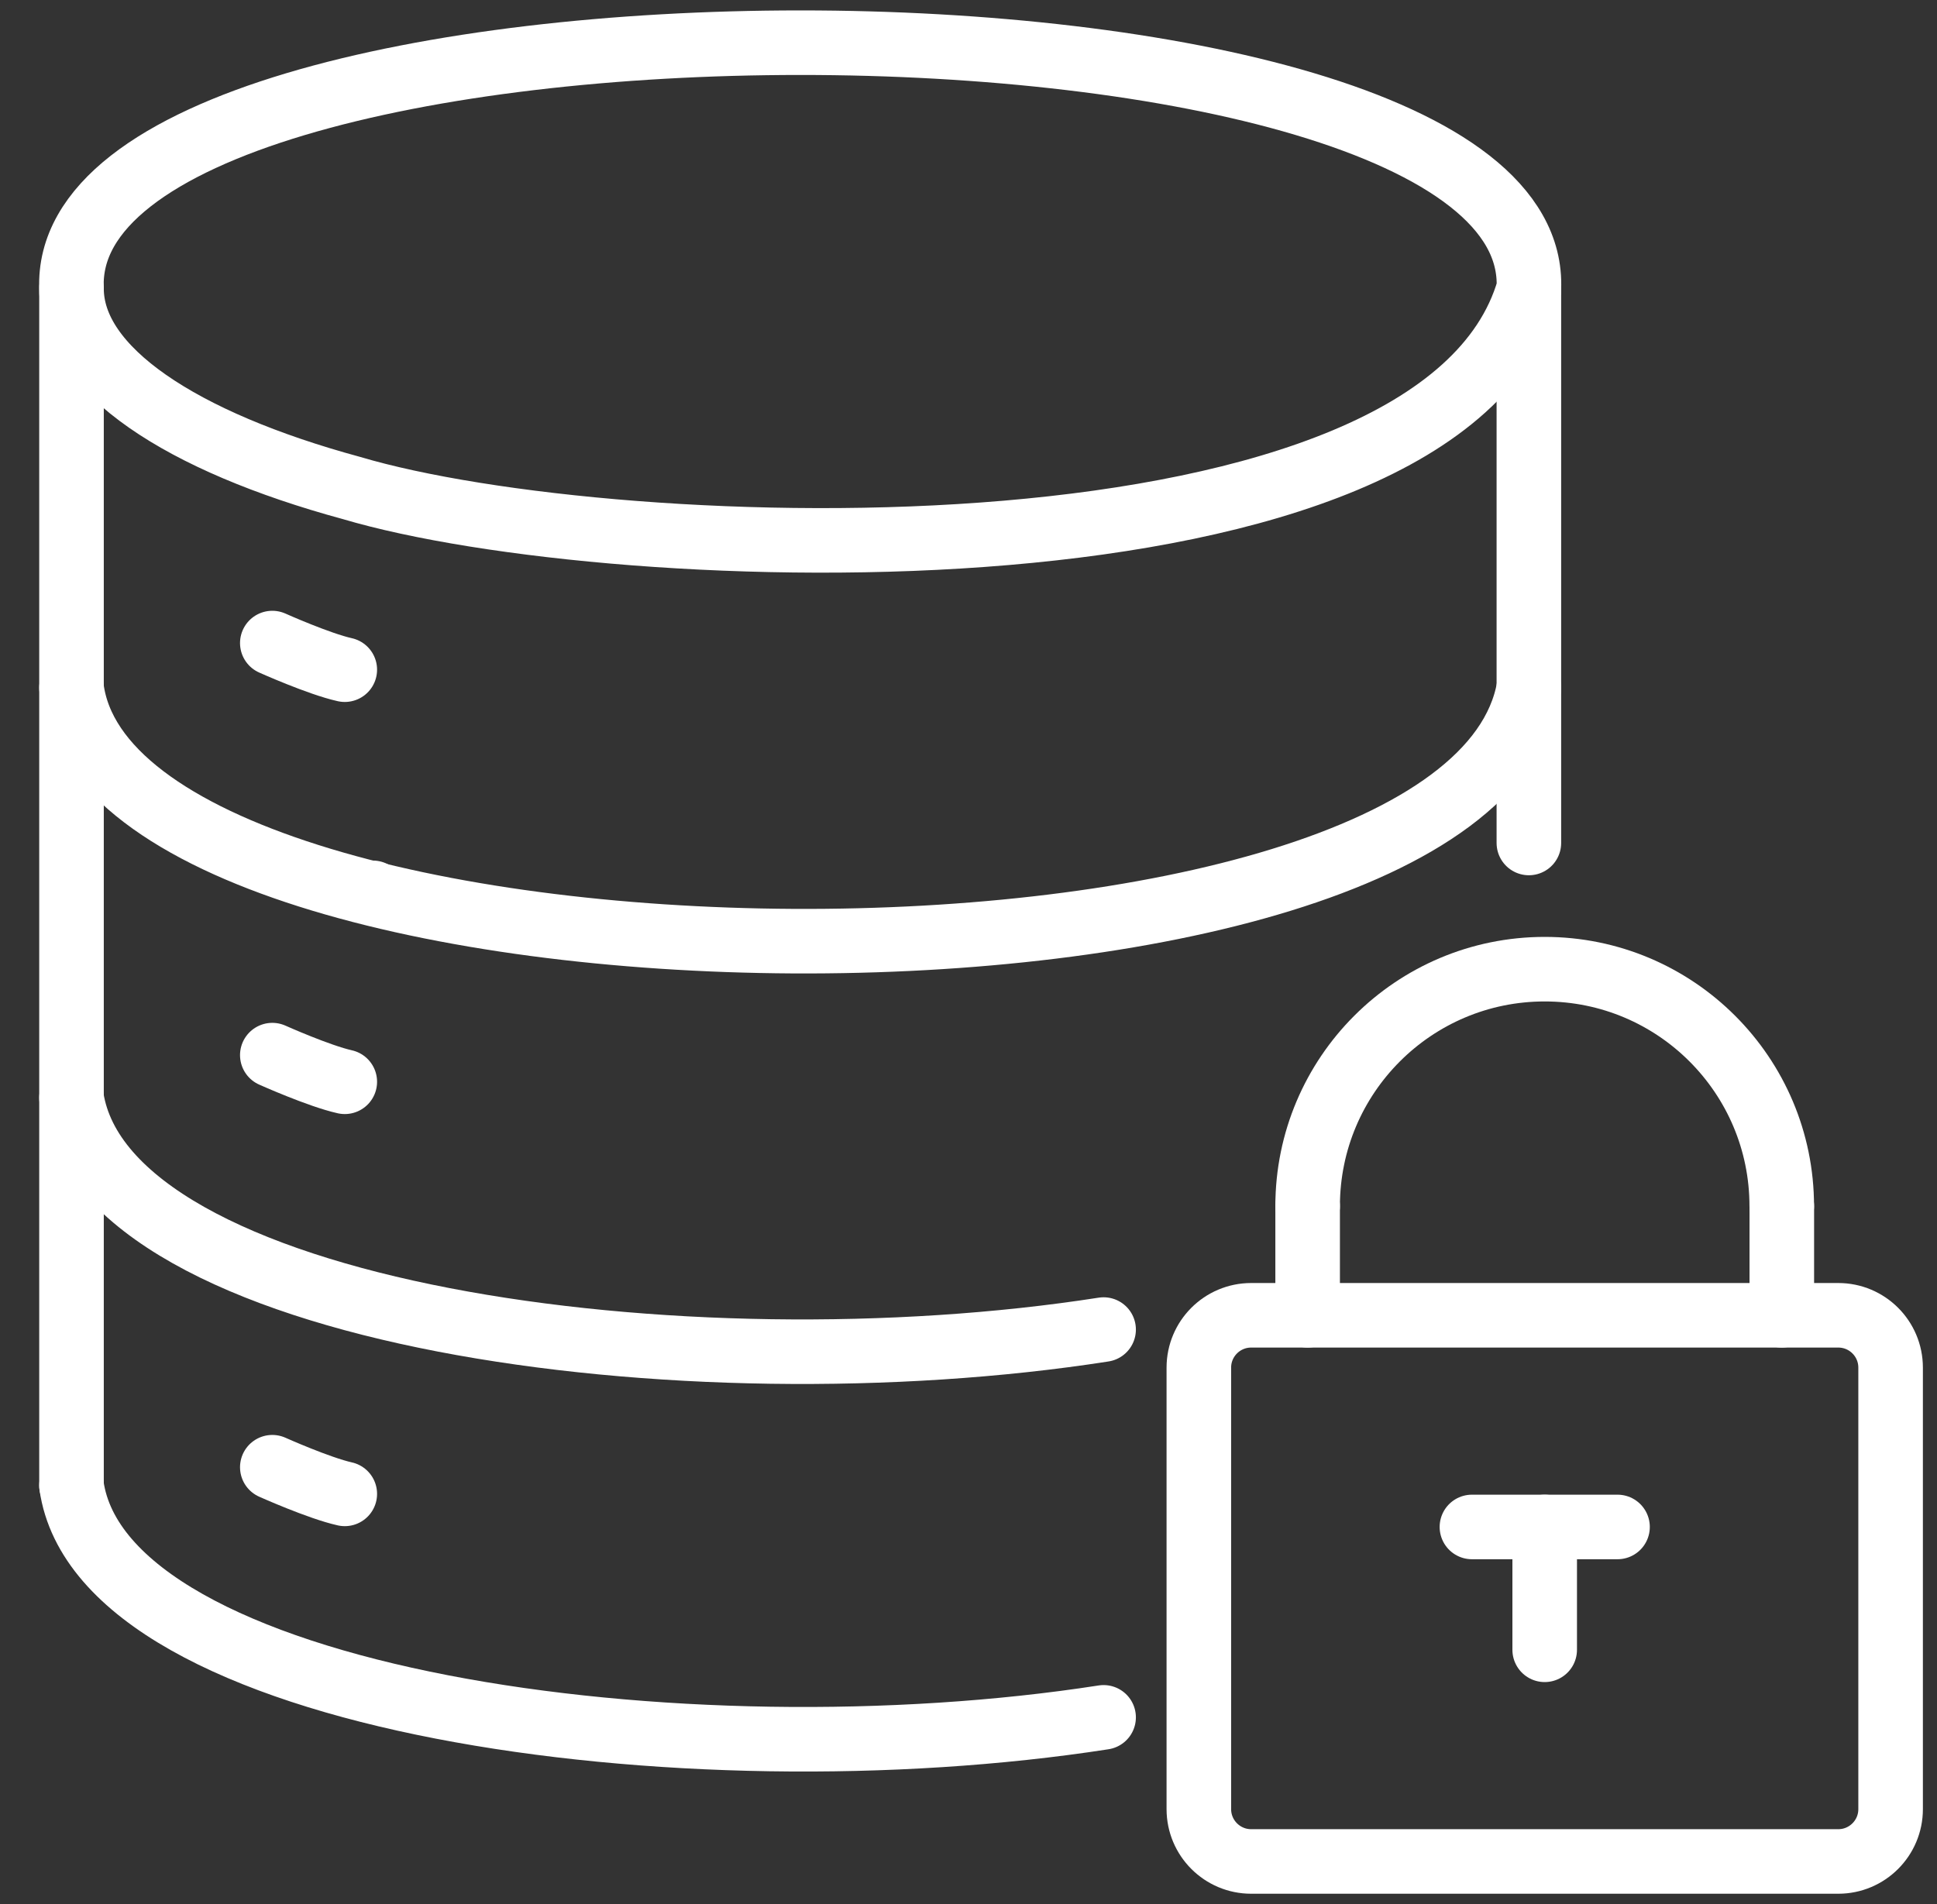
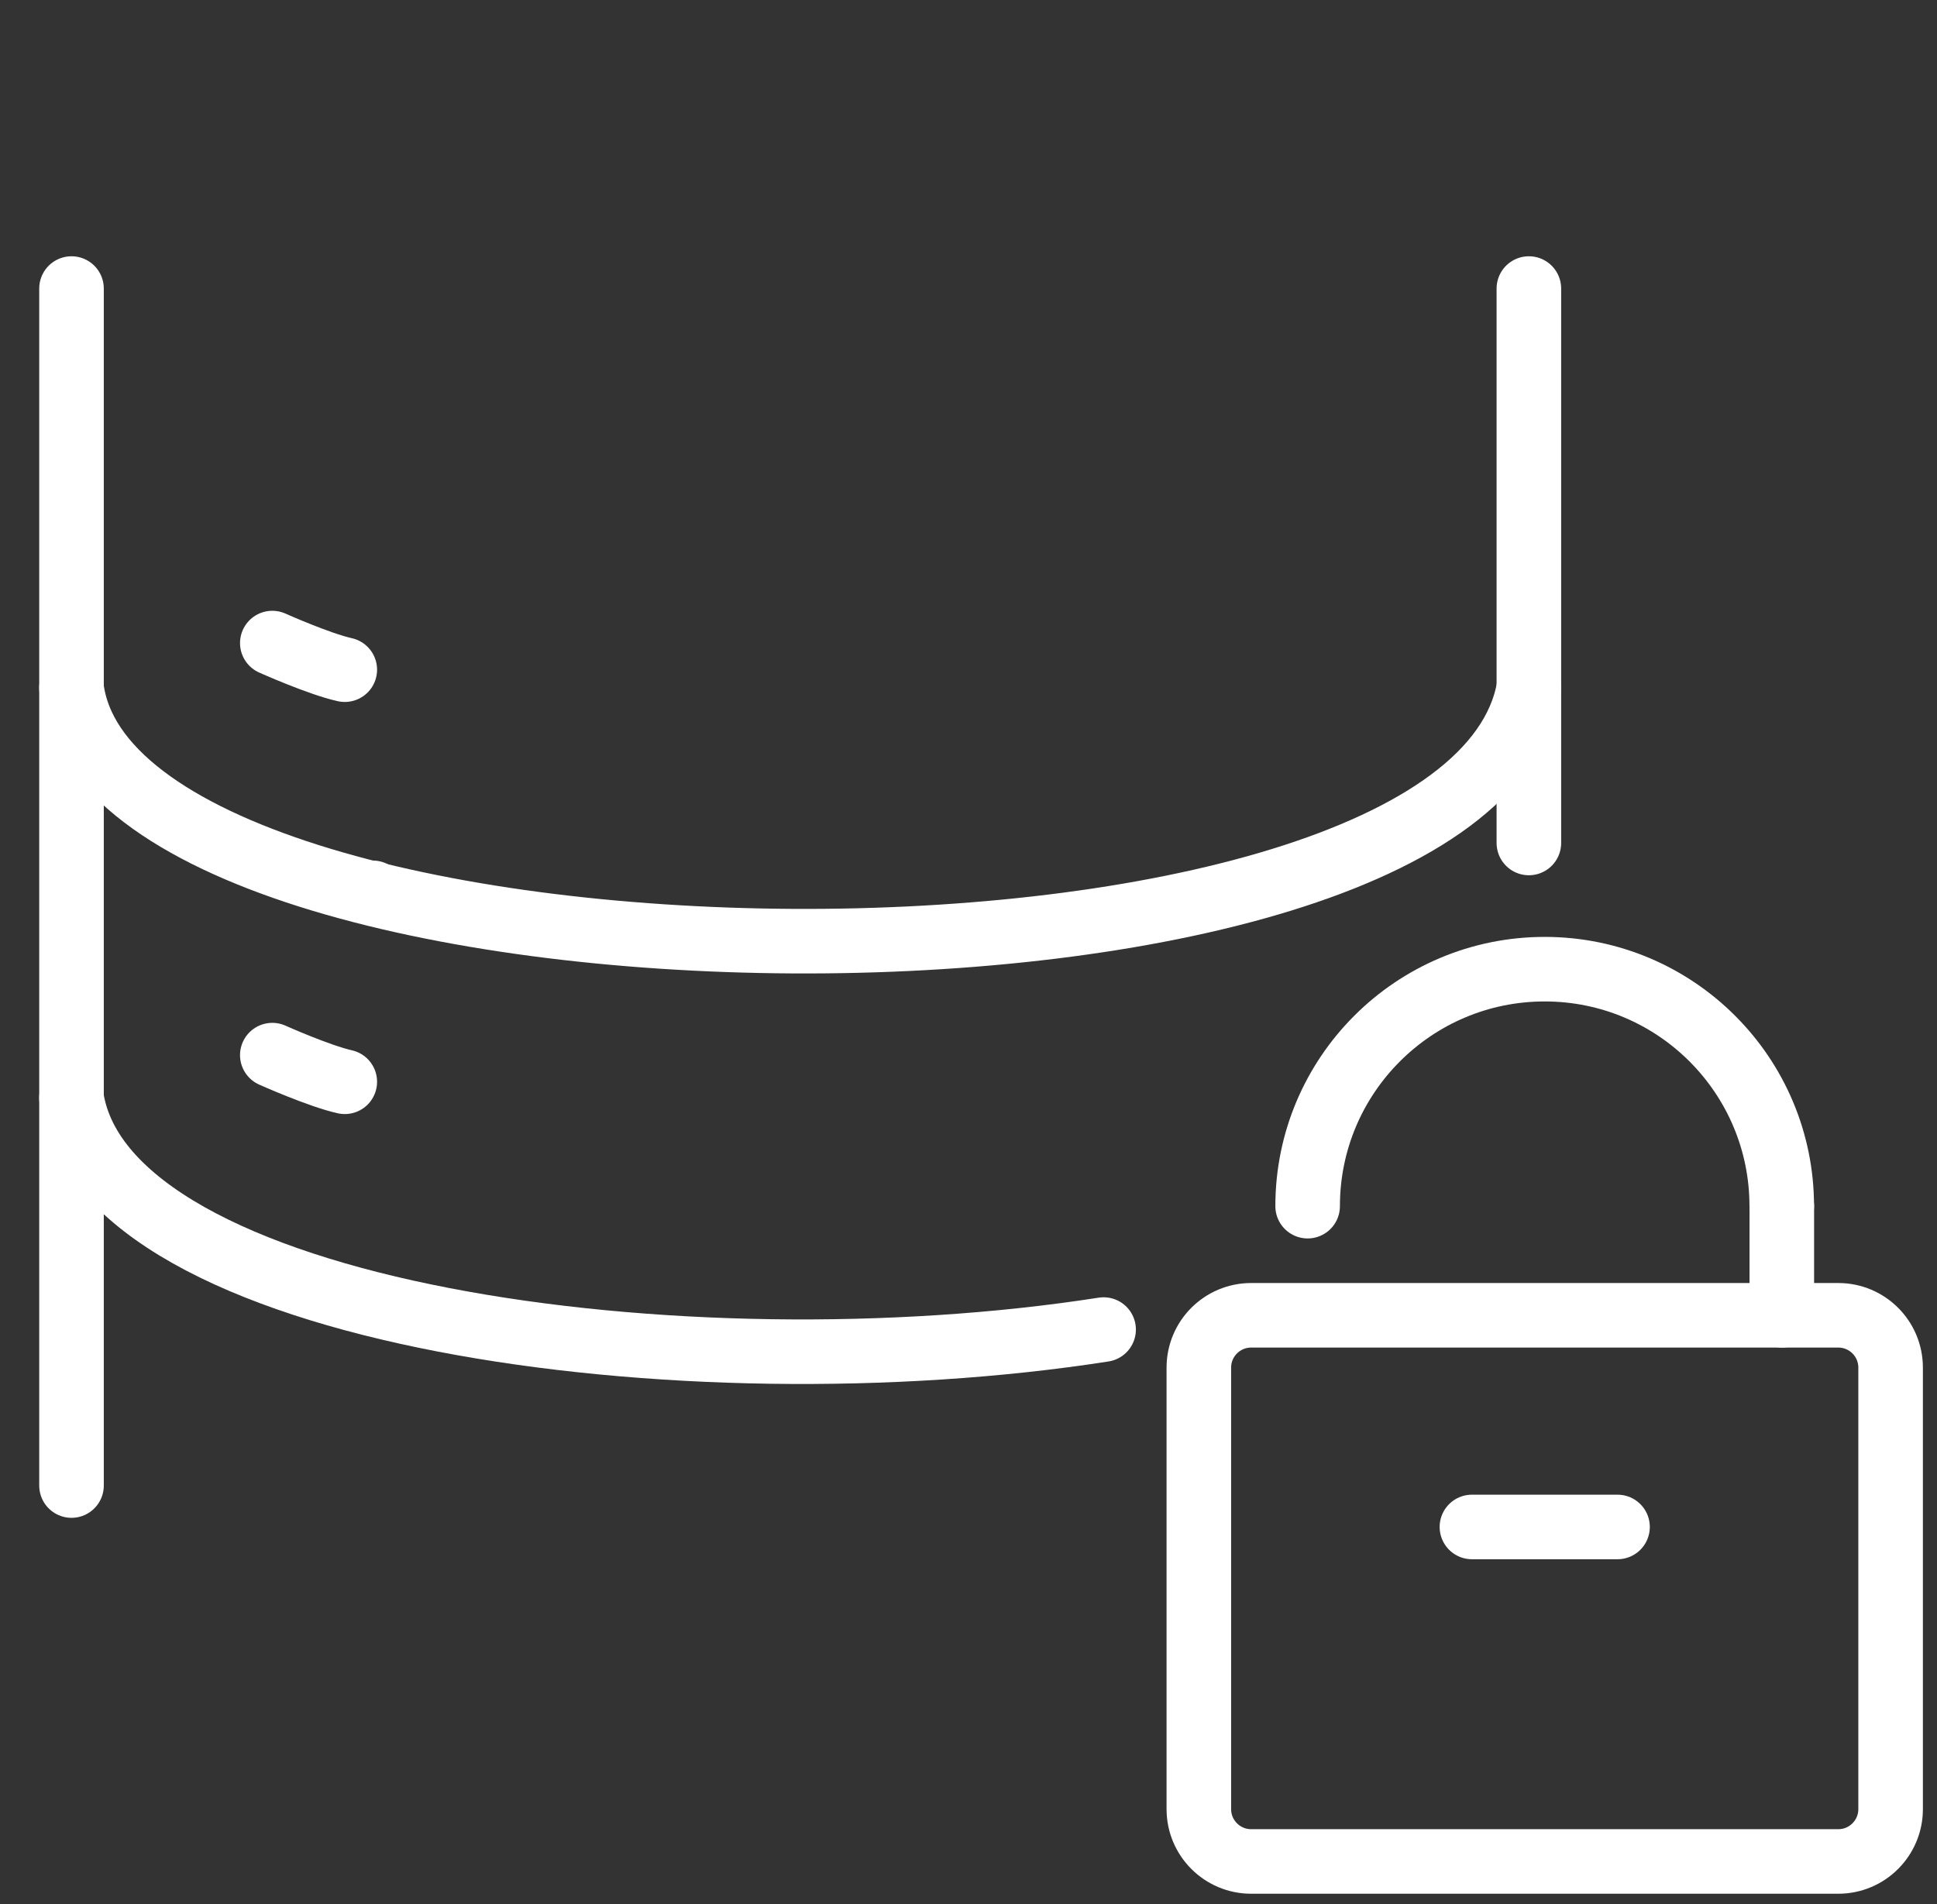
<svg xmlns="http://www.w3.org/2000/svg" width="60" height="59" viewBox="0 0 60 59" fill="none">
  <rect x="0" y="0" width="60" height="59" fill="#333333" stroke="none" />
  <g clip-path="url(#clip0_389_986)">
    <path d="M56.942 40.752H38.756C37.861 40.752 37.135 41.477 37.135 42.373V56.053C37.135 56.948 37.861 57.674 38.756 57.674H56.942C57.837 57.674 58.563 56.948 58.563 56.053V42.373C58.563 41.477 57.837 40.752 56.942 40.752Z" stroke="white" stroke-width="2" stroke-linecap="round" stroke-linejoin="round" />
    <path d="M40.505 37.371C40.505 33.316 43.793 30.028 47.848 30.028C51.903 30.028 55.191 33.316 55.191 37.371" stroke="white" stroke-width="2" stroke-linecap="round" stroke-linejoin="round" />
-     <path d="M40.505 37.371V40.752" stroke="white" stroke-width="2" stroke-linecap="round" stroke-linejoin="round" />
    <path d="M55.193 37.371V40.752" stroke="white" stroke-width="2" stroke-linecap="round" stroke-linejoin="round" />
-     <path d="M47.848 47.31V51.116" stroke="white" stroke-width="2" stroke-linecap="round" stroke-linejoin="round" />
    <path d="M45.594 47.31H50.104" stroke="white" stroke-width="2" stroke-linecap="round" stroke-linejoin="round" />
    <path d="M8.435 19.924C8.435 19.924 9.881 20.572 10.68 20.749" stroke="white" stroke-width="2" stroke-linecap="round" stroke-linejoin="round" />
    <path d="M8.435 32.691C8.435 32.691 9.881 33.339 10.68 33.517" stroke="white" stroke-width="2" stroke-linecap="round" stroke-linejoin="round" />
-     <path d="M8.435 45.459C8.435 45.459 9.881 46.107 10.68 46.285" stroke="white" stroke-width="2" stroke-linecap="round" stroke-linejoin="round" />
-     <path d="M47.358 8.94C44.618 18.45 19.083 17.557 10.884 15.119C5.607 13.684 2.215 11.451 2.215 8.94C1.796 -1.214 47.781 -1.219 47.358 8.94Z" stroke="white" stroke-width="2" stroke-miterlimit="10" stroke-linecap="round" />
    <path d="M2.215 21.309C3.528 31.545 45.457 32.009 47.358 21.309" stroke="white" stroke-width="2" stroke-miterlimit="10" stroke-linecap="round" />
    <path d="M11.55 27.663H11.547" stroke="white" stroke-width="2" stroke-miterlimit="10" stroke-linecap="round" />
    <path d="M2.215 34.013C3.277 40.763 21.227 43.214 34.185 41.194" stroke="white" stroke-width="2" stroke-miterlimit="10" stroke-linecap="round" />
-     <path d="M2.215 46.027C3.171 52.726 21.19 55.225 34.185 53.209" stroke="white" stroke-width="2" stroke-miterlimit="10" stroke-linecap="round" />
    <path d="M2.215 8.94V46.027" stroke="white" stroke-width="2" stroke-miterlimit="10" stroke-linecap="round" />
    <path d="M47.358 26.118V8.94" stroke="white" stroke-width="2" stroke-miterlimit="10" stroke-linecap="round" />
  </g>
  <defs>
    <clipPath id="clip0_389_986">
      <rect width="59" height="59" fill="white" transform="translate(0.833)" />
    </clipPath>
  </defs>
</svg>